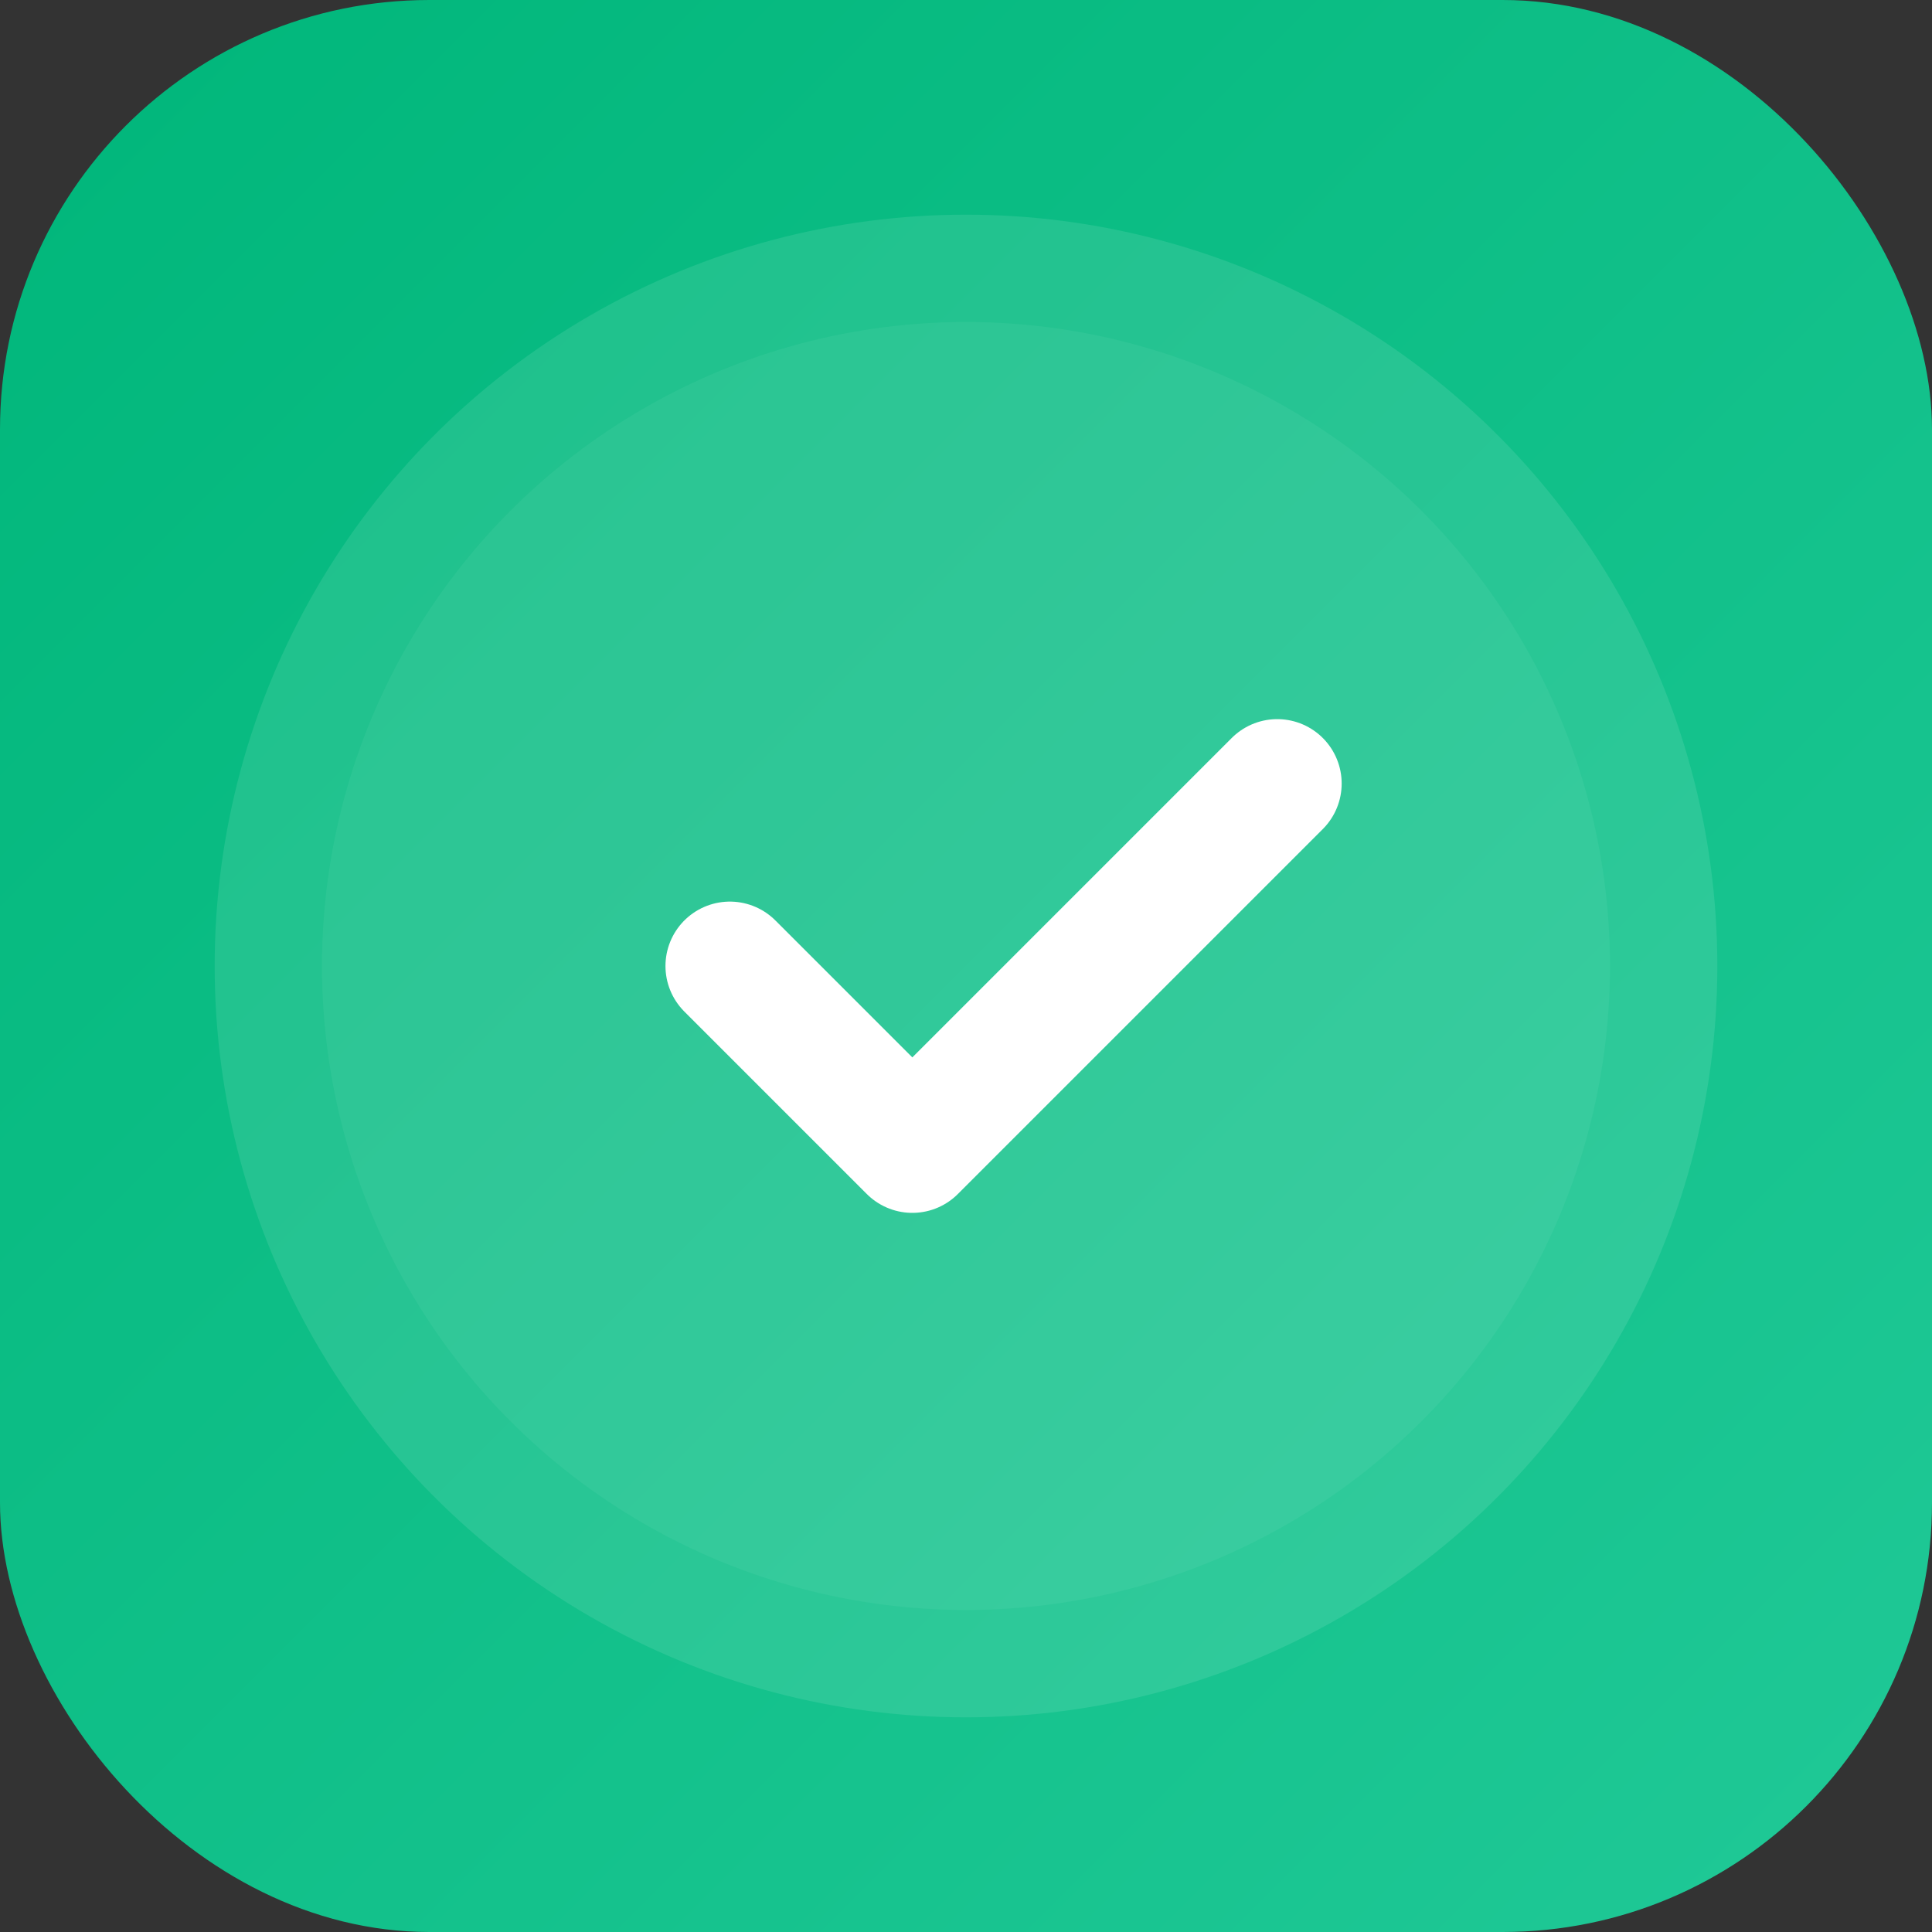
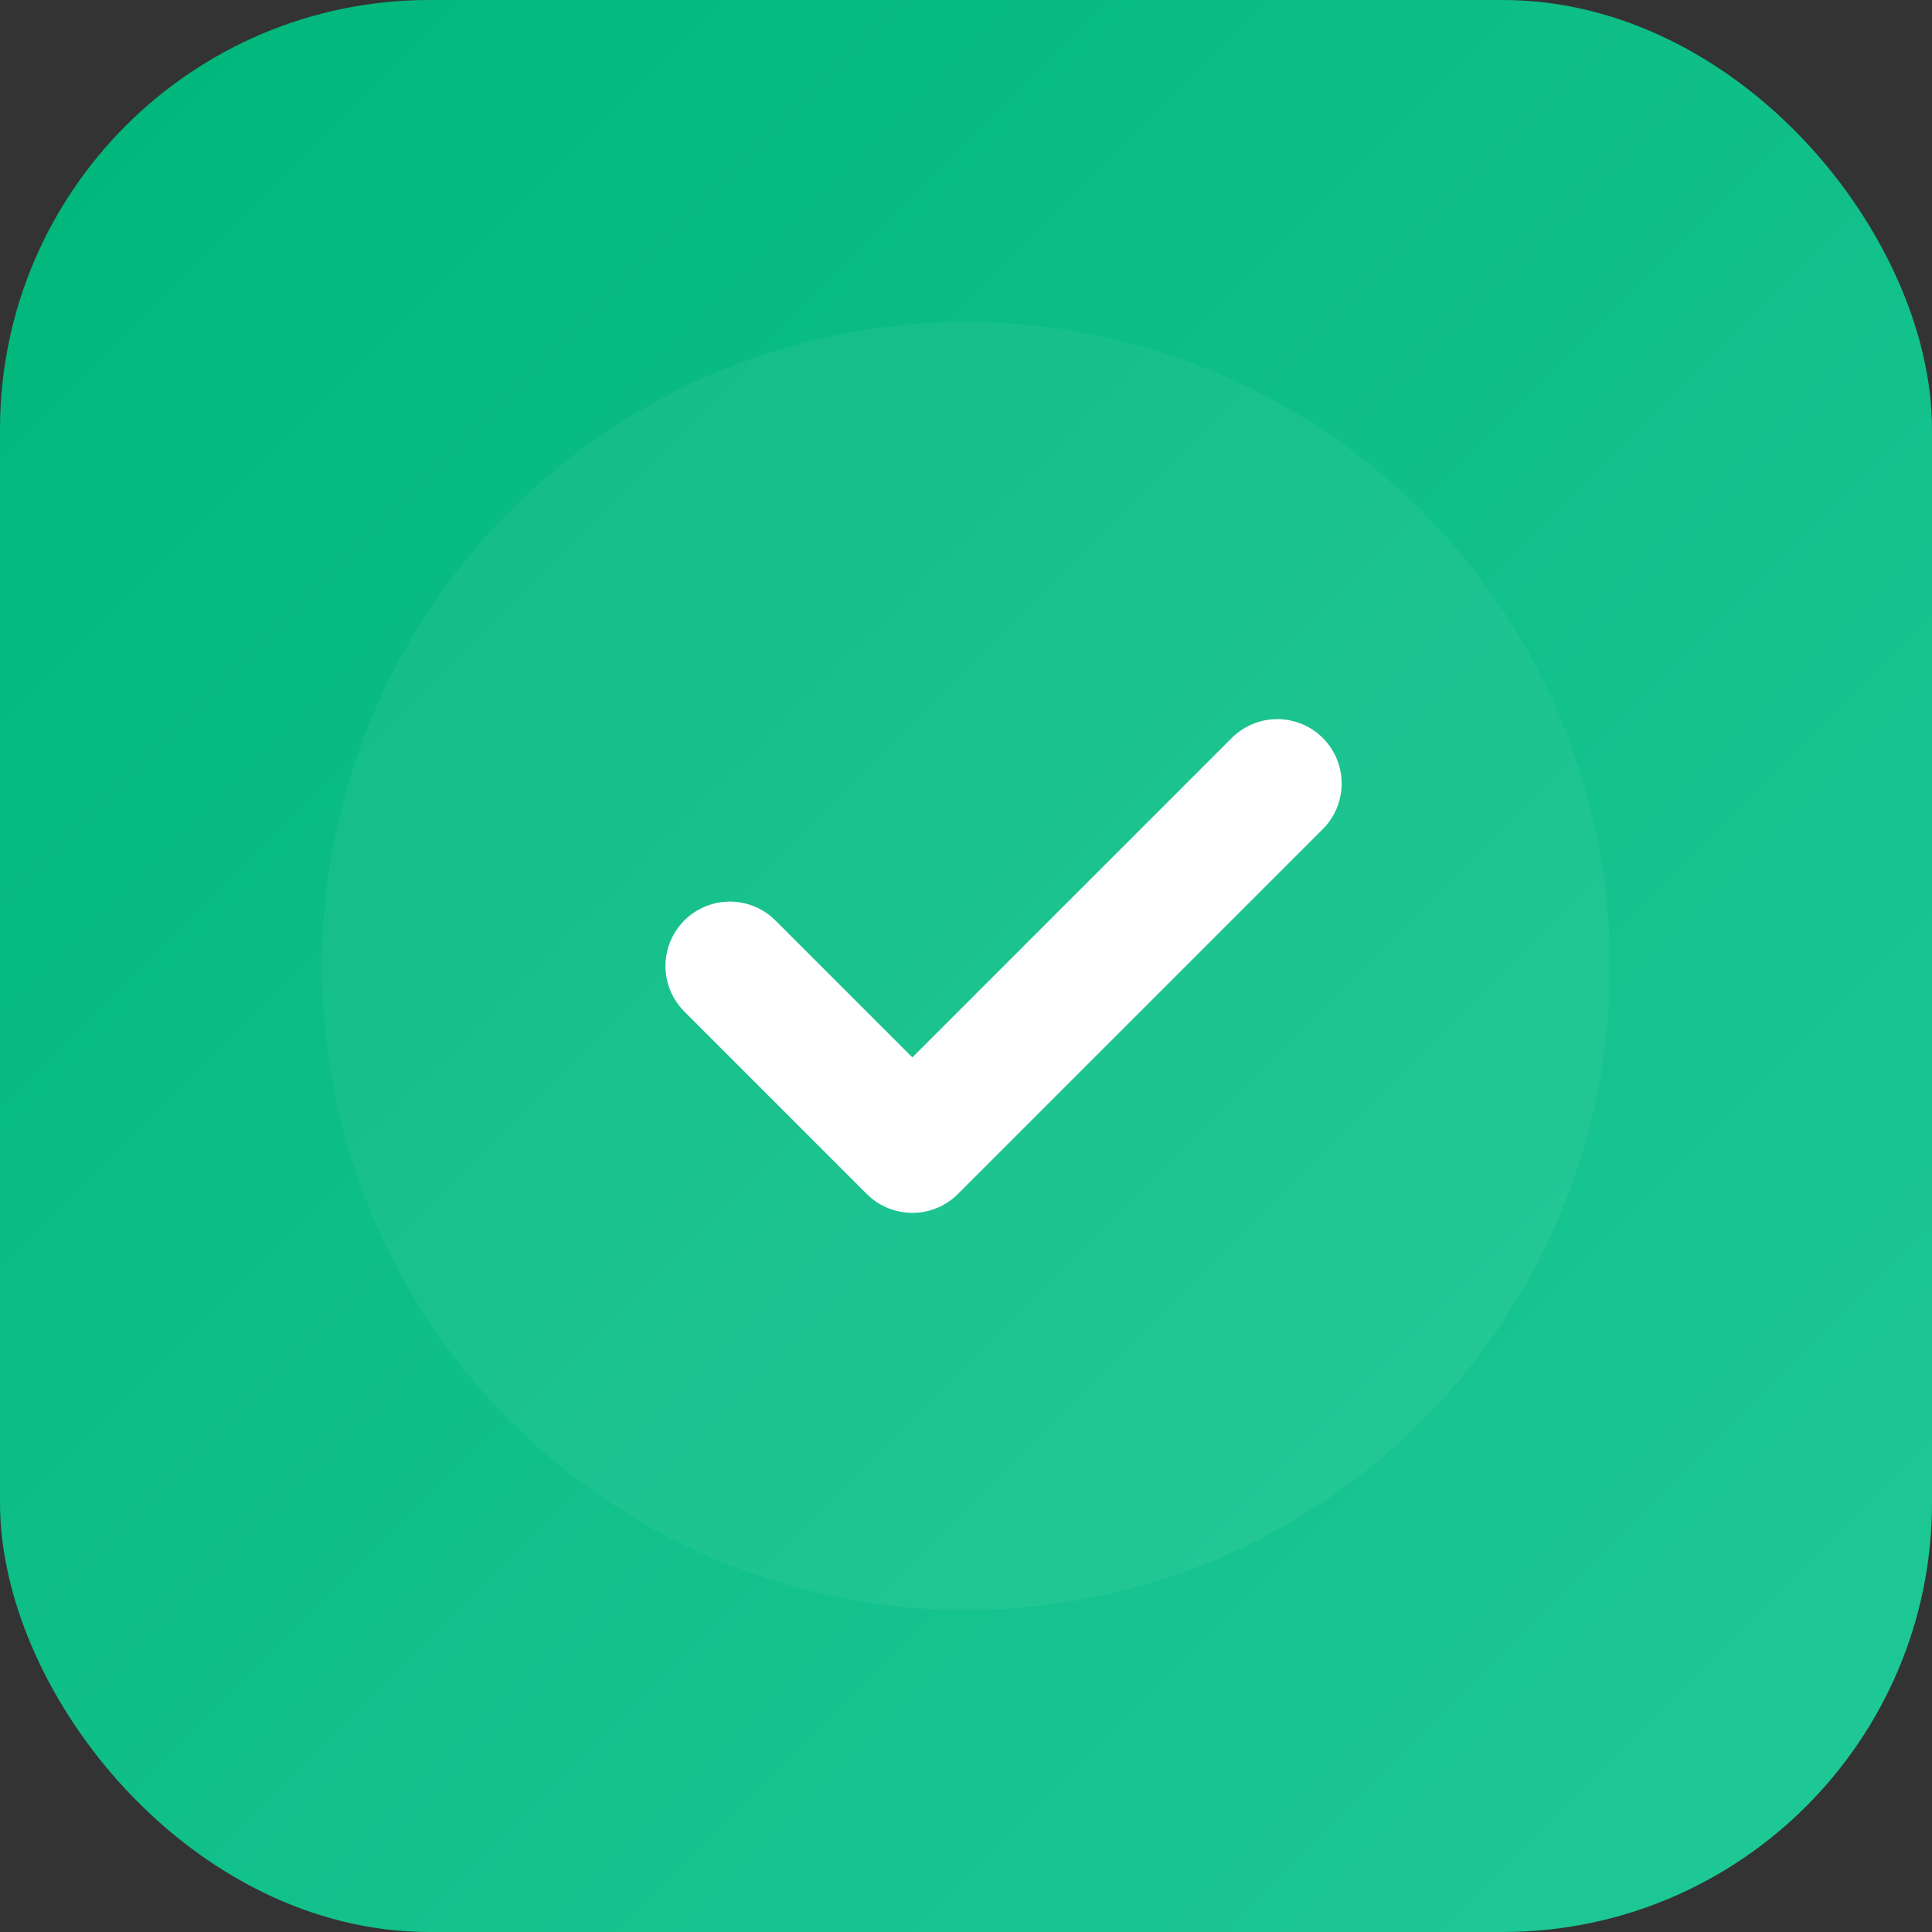
<svg xmlns="http://www.w3.org/2000/svg" width="180" height="180" viewBox="0 0 180 180" fill="none">
  <rect x="0" y="0" width="180" height="180" fill="#333333" stroke="none" />
  <rect width="180" height="180" rx="40" fill="url(#logoGradient)" />
-   <circle cx="90" cy="90" r="70" fill="#FFFFFF" fill-opacity="0.1" />
  <circle cx="90" cy="90" r="60" fill="#FFFFFF" fill-opacity="0.05" />
  <path d="M68 90l17 17 34-34" stroke="white" stroke-width="12" stroke-linecap="round" stroke-linejoin="round" />
  <defs>
    <linearGradient id="logoGradient" x1="0%" y1="0%" x2="100%" y2="100%">
      <stop offset="0%" style="stop-color:#00B67A;stop-opacity:1" />
      <stop offset="100%" style="stop-color:#20C997;stop-opacity:1" />
    </linearGradient>
  </defs>
</svg>